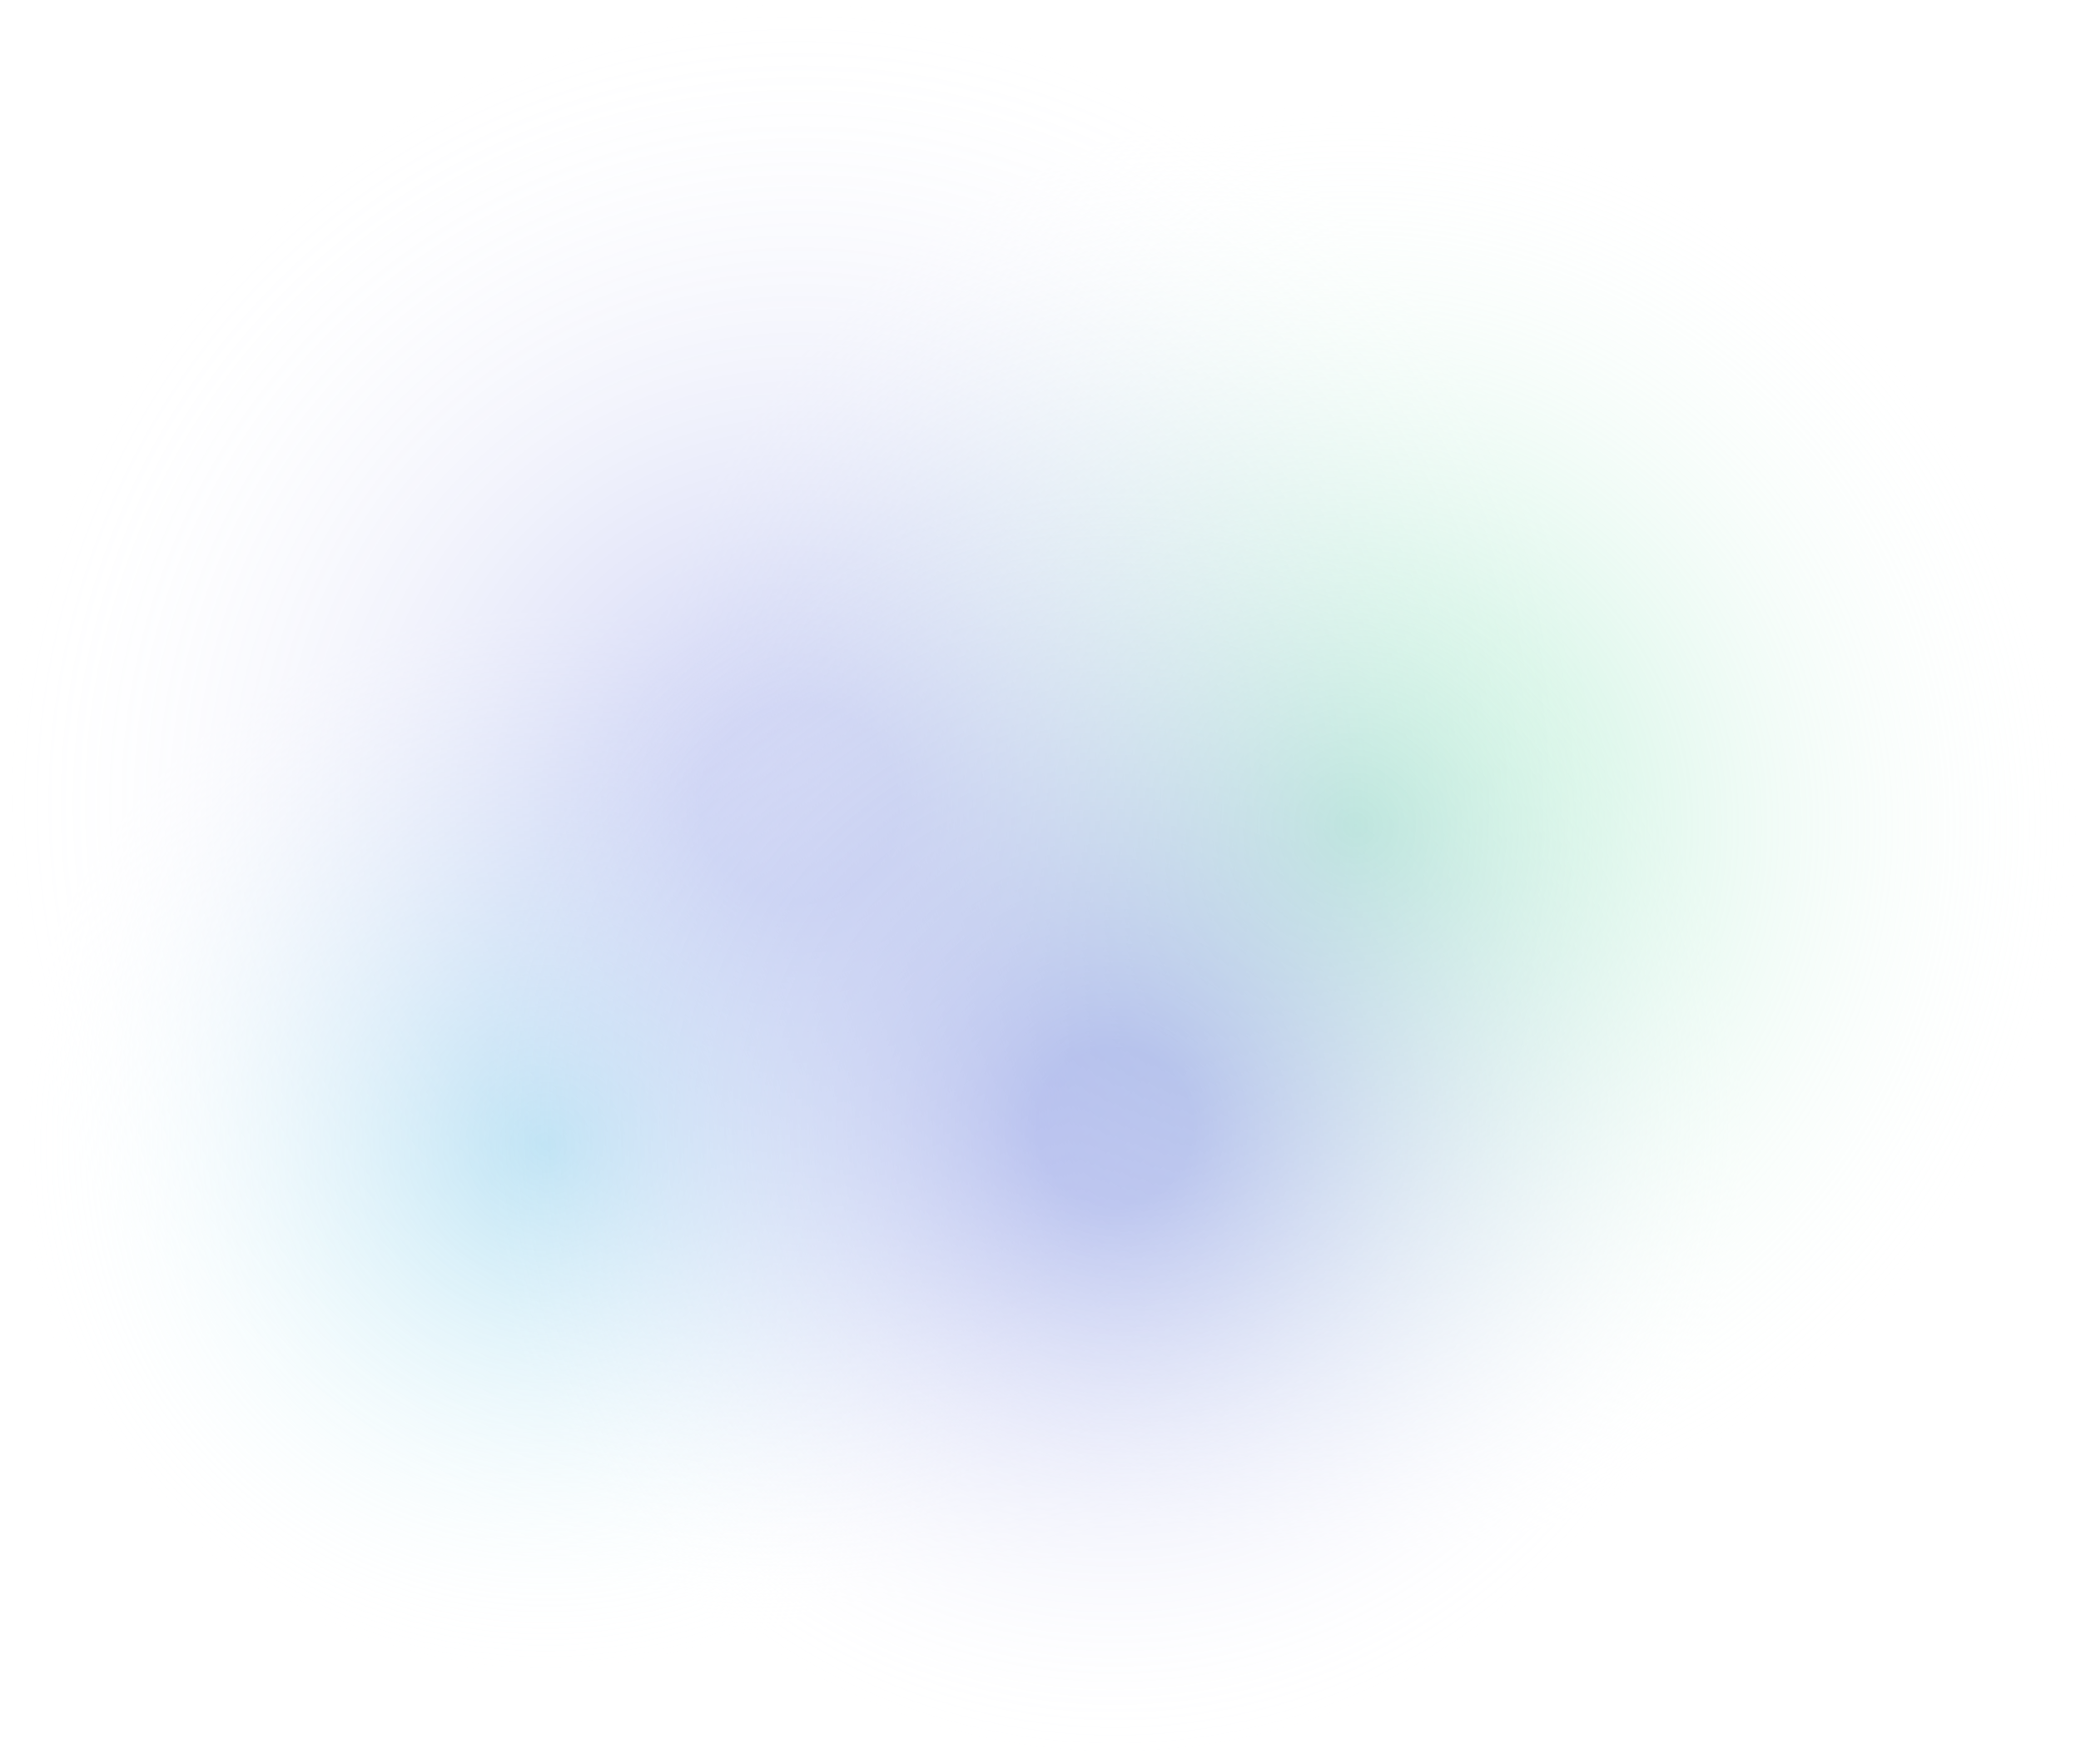
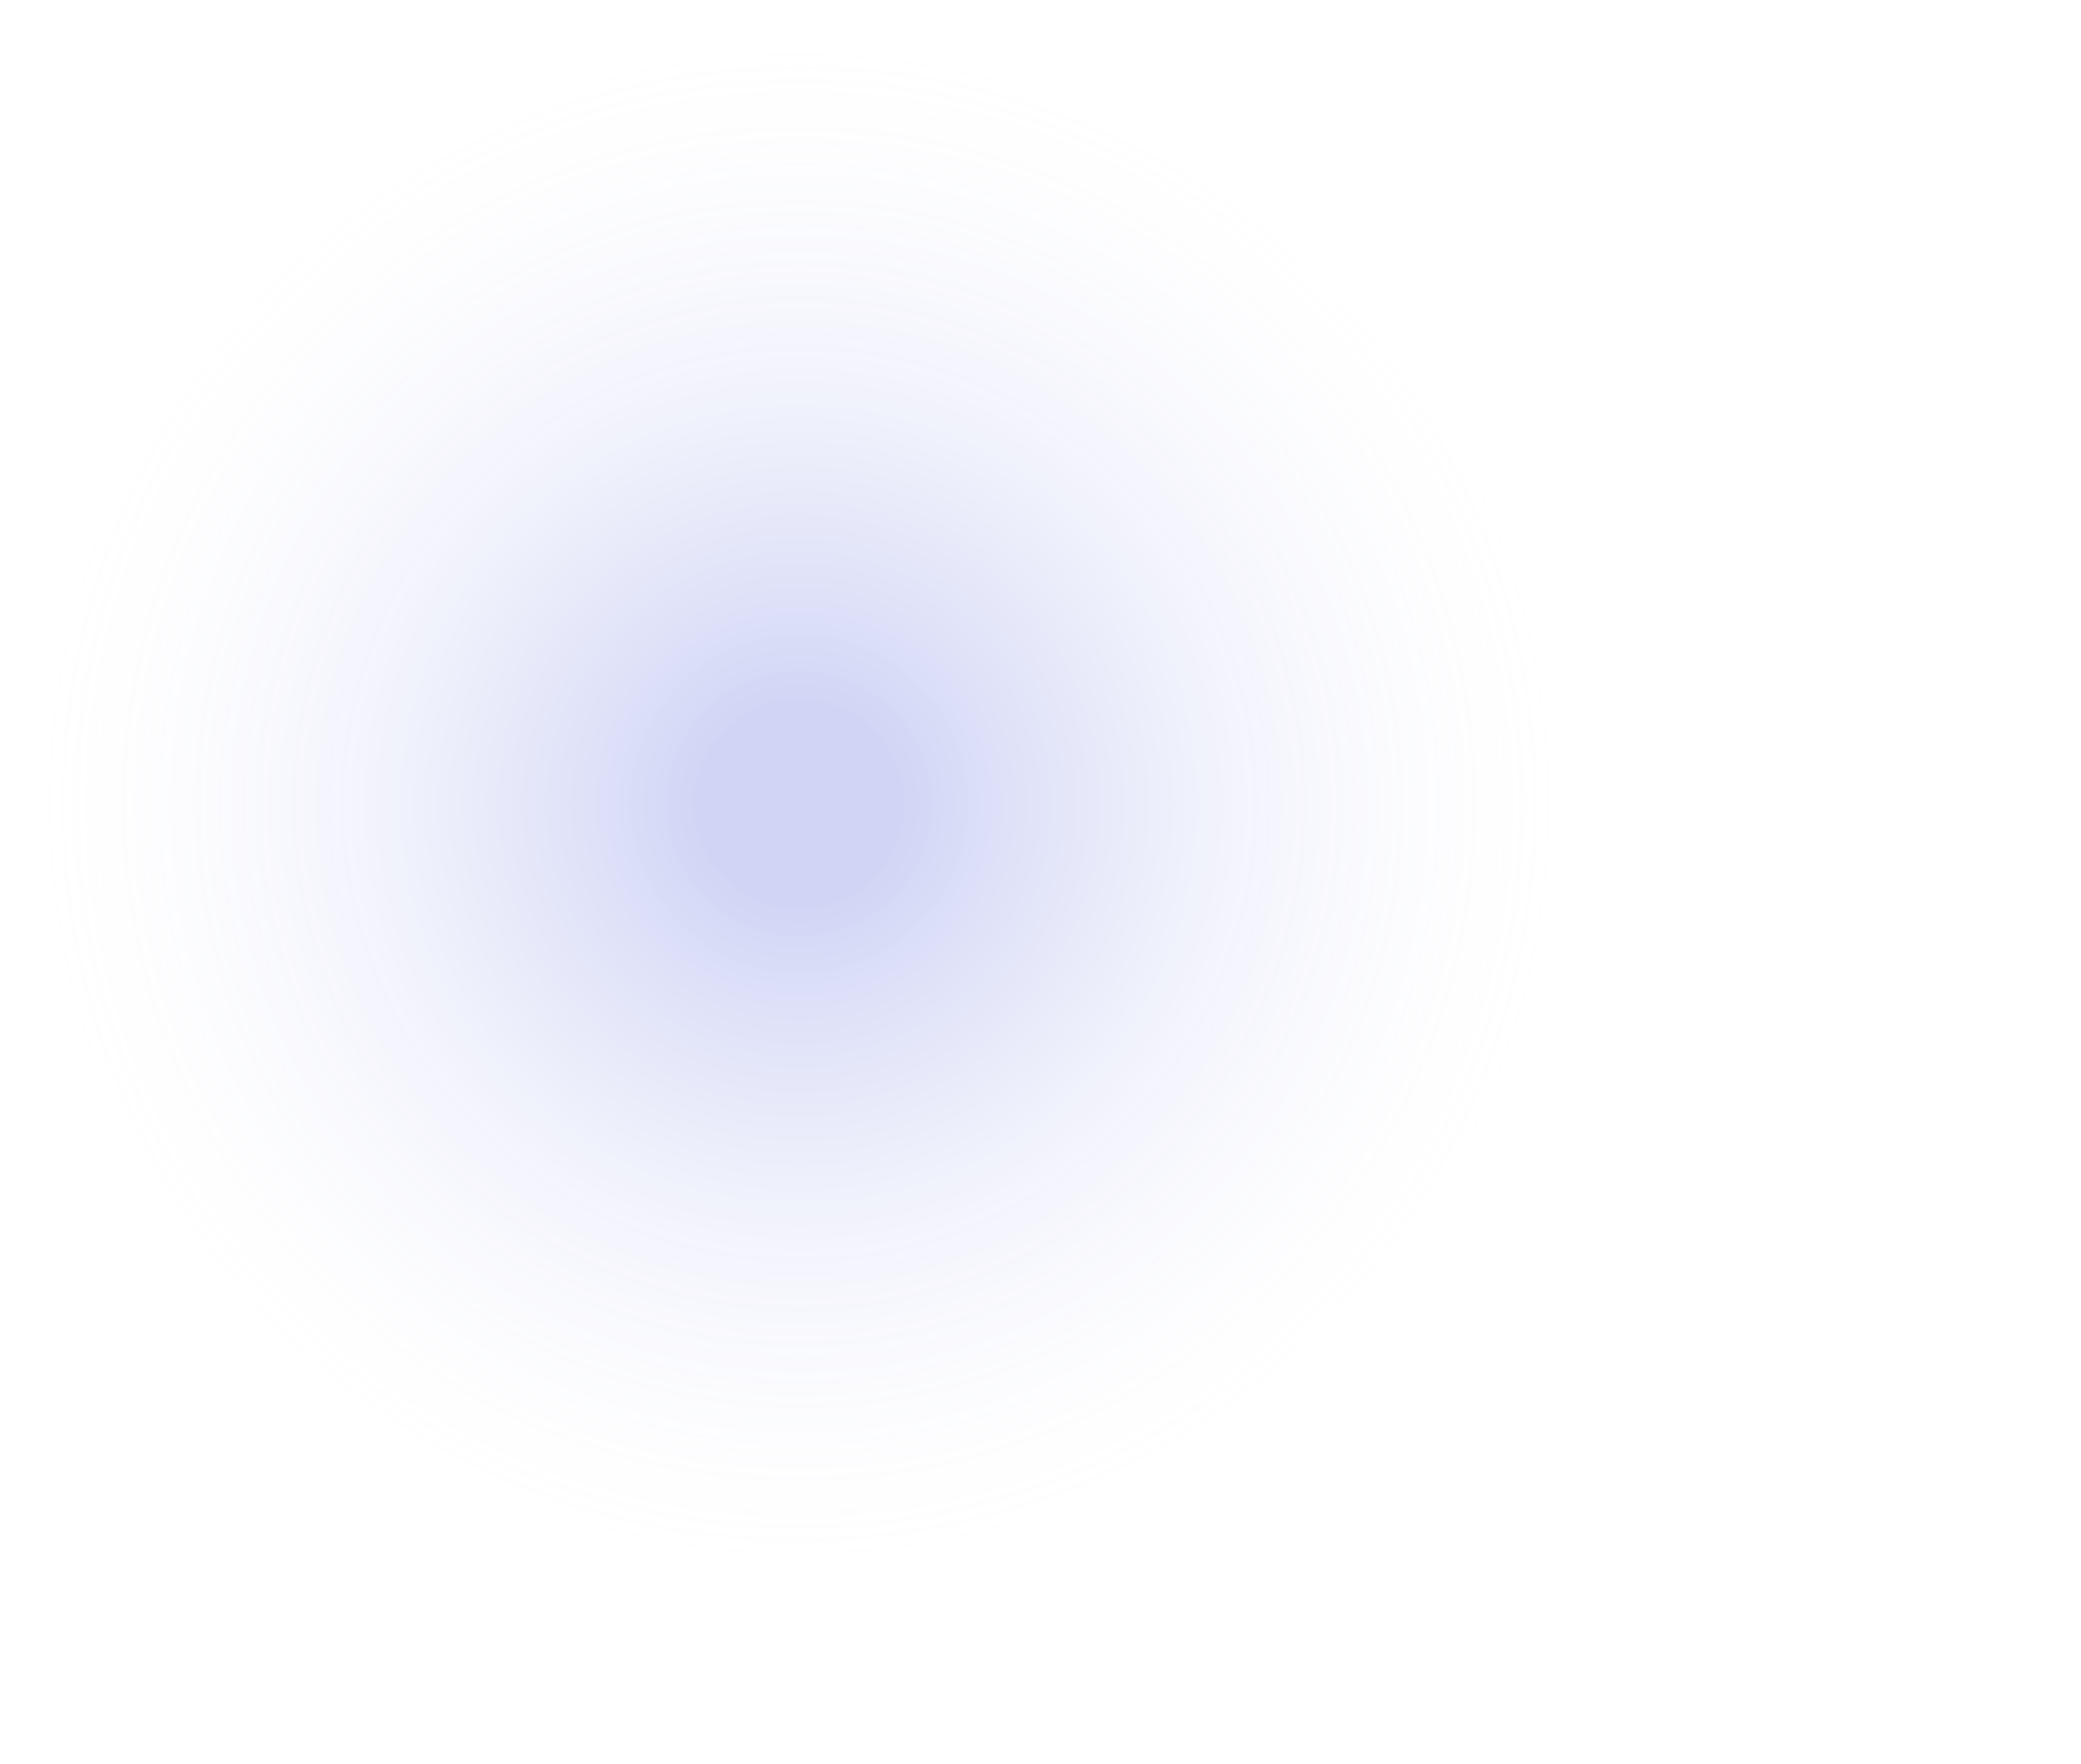
<svg xmlns="http://www.w3.org/2000/svg" width="1543" height="1308" viewBox="0 0 1543 1308" fill="none">
  <g opacity="0.5">
-     <circle cx="1005" cy="612" r="538" fill="url(#paint0_radial_630_4350)" />
-     <circle cx="404.5" cy="849.5" r="395.5" fill="url(#paint1_radial_630_4350)" />
    <ellipse opacity="0.8" cx="592.5" cy="596" rx="592.5" ry="596" fill="url(#paint2_radial_630_4350)" />
-     <ellipse cx="826.5" cy="835" rx="470.5" ry="473" fill="url(#paint3_radial_630_4350)" />
  </g>
  <defs>
    <radialGradient id="paint0_radial_630_4350" cx="0" cy="0" r="1" gradientUnits="userSpaceOnUse" gradientTransform="translate(1005 612) rotate(90) scale(538)">
      <stop stop-color="#64D9A2" />
      <stop offset="1" stop-color="white" stop-opacity="0" />
    </radialGradient>
    <radialGradient id="paint1_radial_630_4350" cx="0" cy="0" r="1" gradientUnits="userSpaceOnUse" gradientTransform="translate(404.5 849.5) rotate(90) scale(395.5)">
      <stop stop-color="#4AC6E3" stop-opacity="0.75" />
      <stop offset="1" stop-color="white" stop-opacity="0" />
    </radialGradient>
    <radialGradient id="paint2_radial_630_4350" cx="0" cy="0" r="1" gradientUnits="userSpaceOnUse" gradientTransform="translate(592.5 596) rotate(90) scale(596 592.5)">
      <stop offset="0.12" stop-color="#3246D3" stop-opacity="0.57" />
      <stop offset="1" stop-color="white" stop-opacity="0" />
    </radialGradient>
    <radialGradient id="paint3_radial_630_4350" cx="0" cy="0" r="1" gradientUnits="userSpaceOnUse" gradientTransform="translate(826.5 835) rotate(90) scale(473 470.5)">
      <stop offset="0.12" stop-color="#3246D3" stop-opacity="0.57" />
      <stop offset="1" stop-color="white" stop-opacity="0" />
    </radialGradient>
  </defs>
</svg>